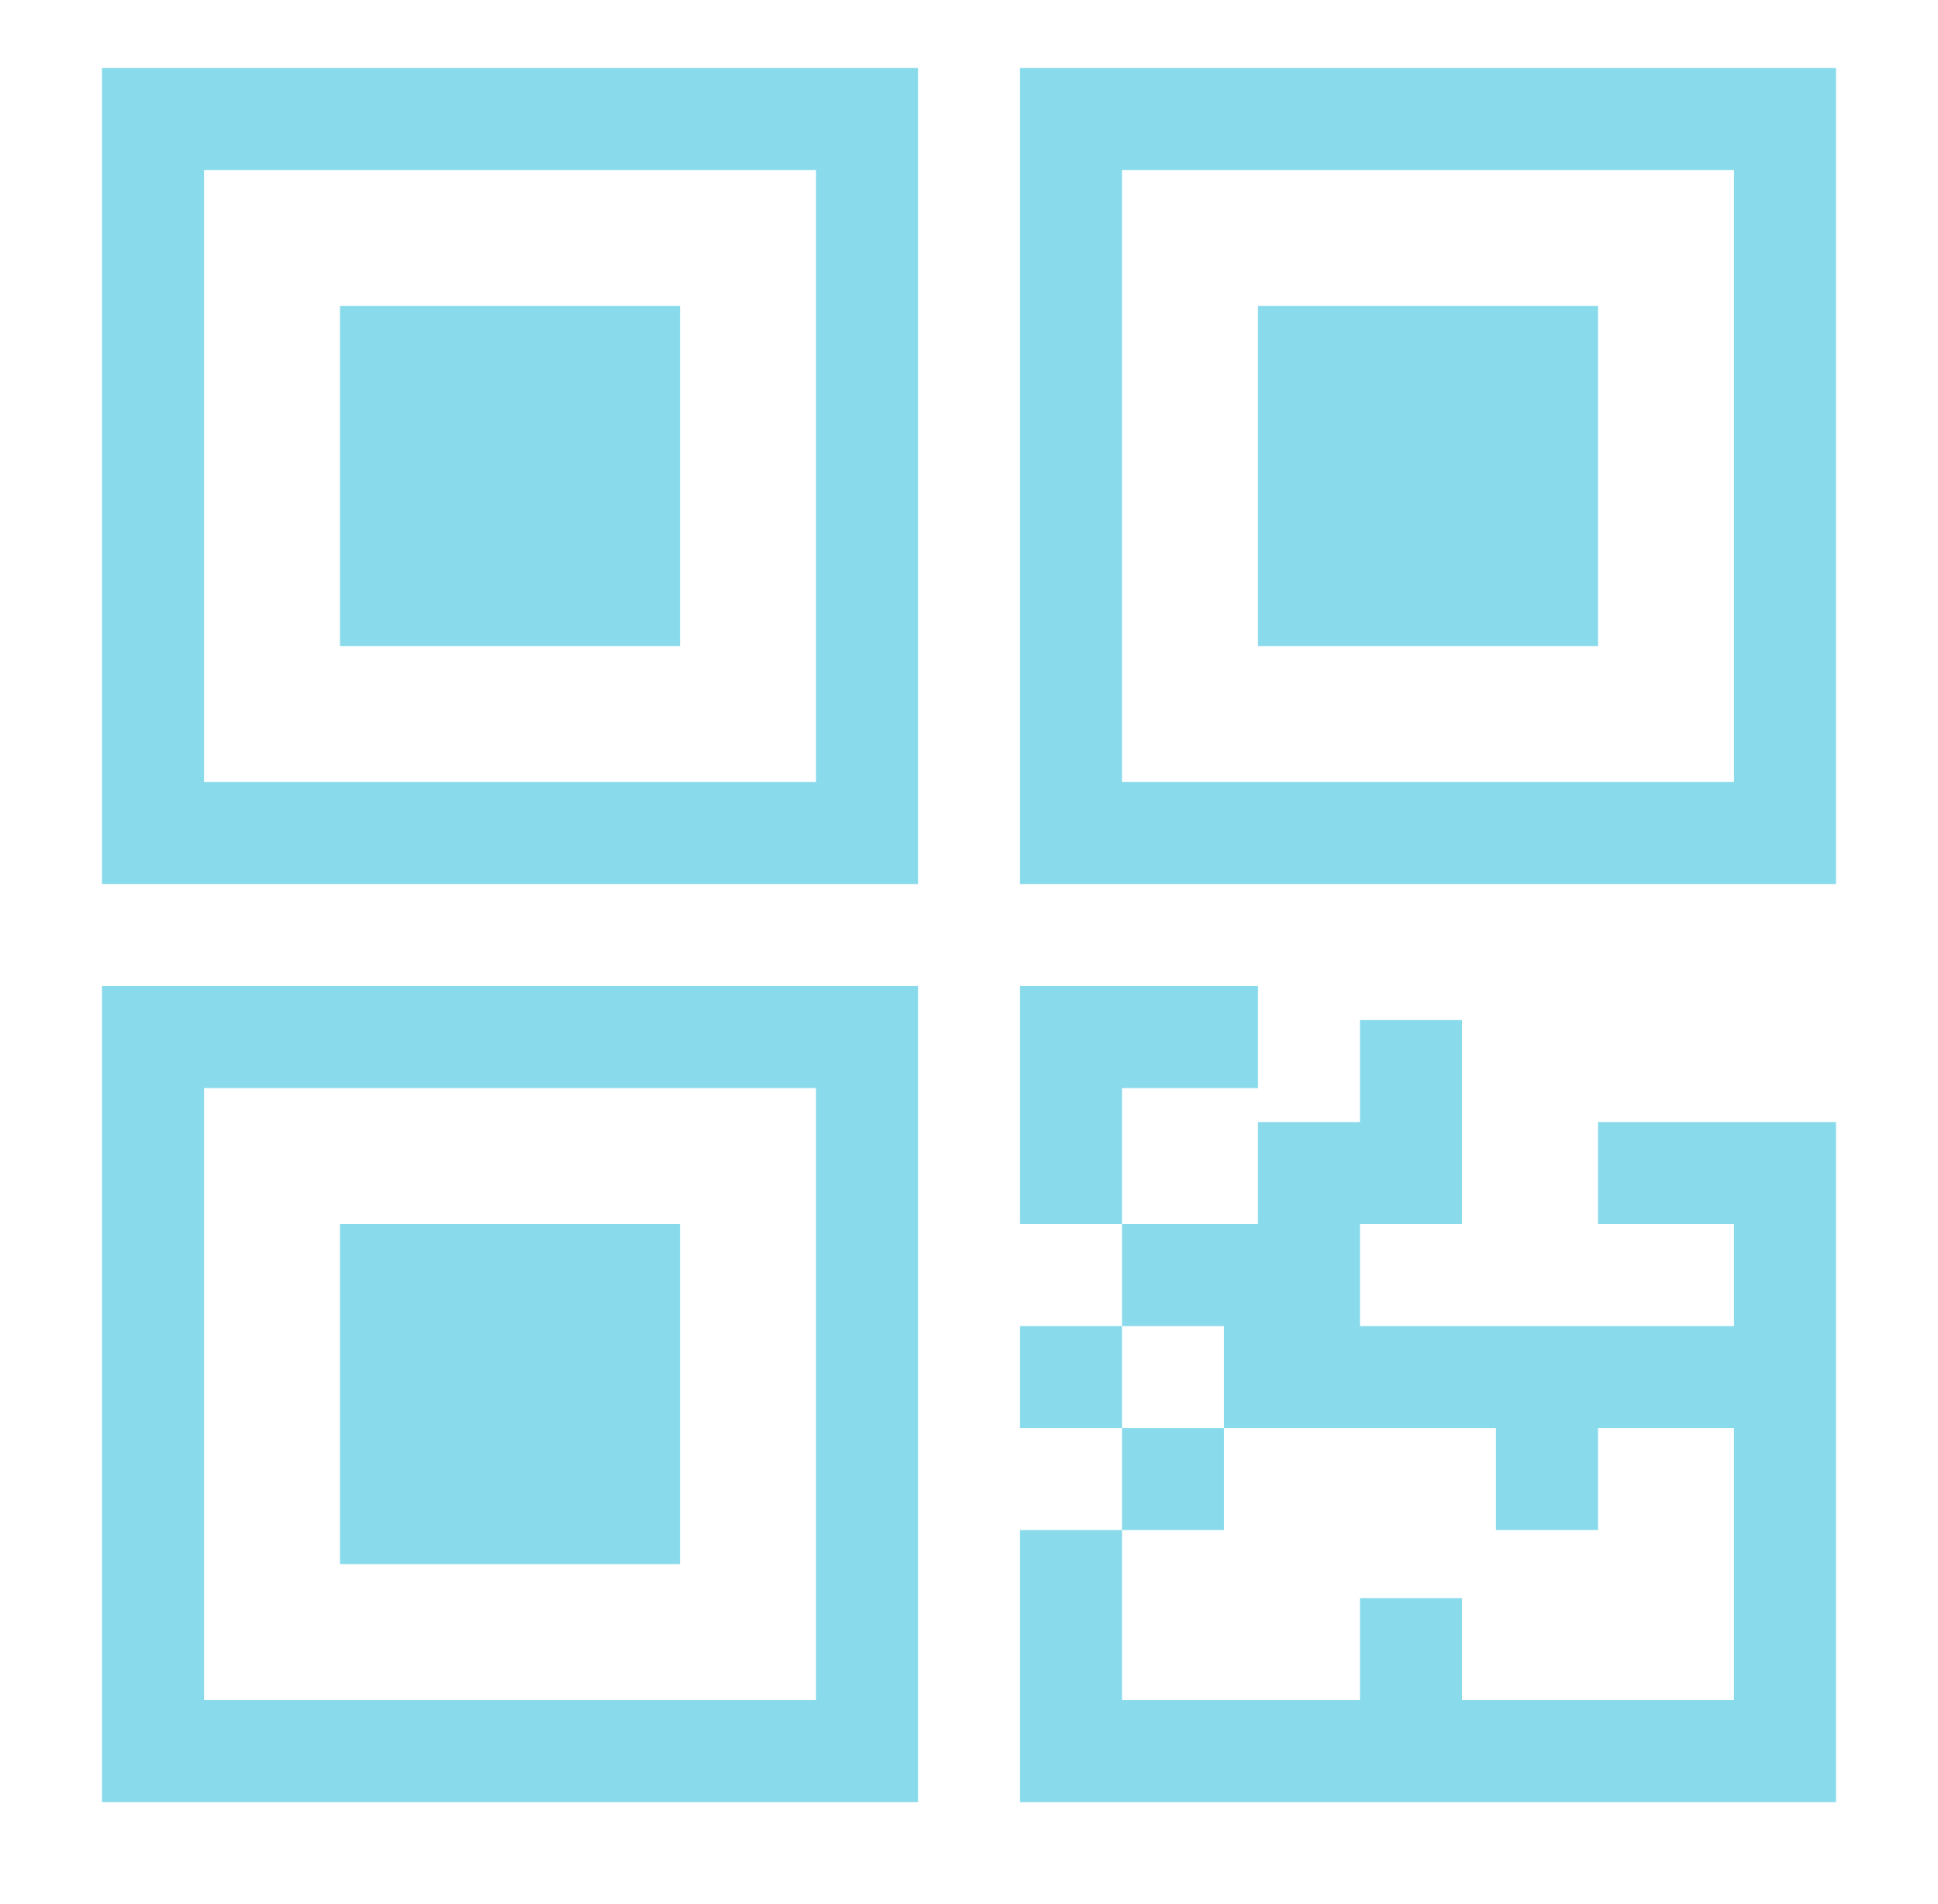
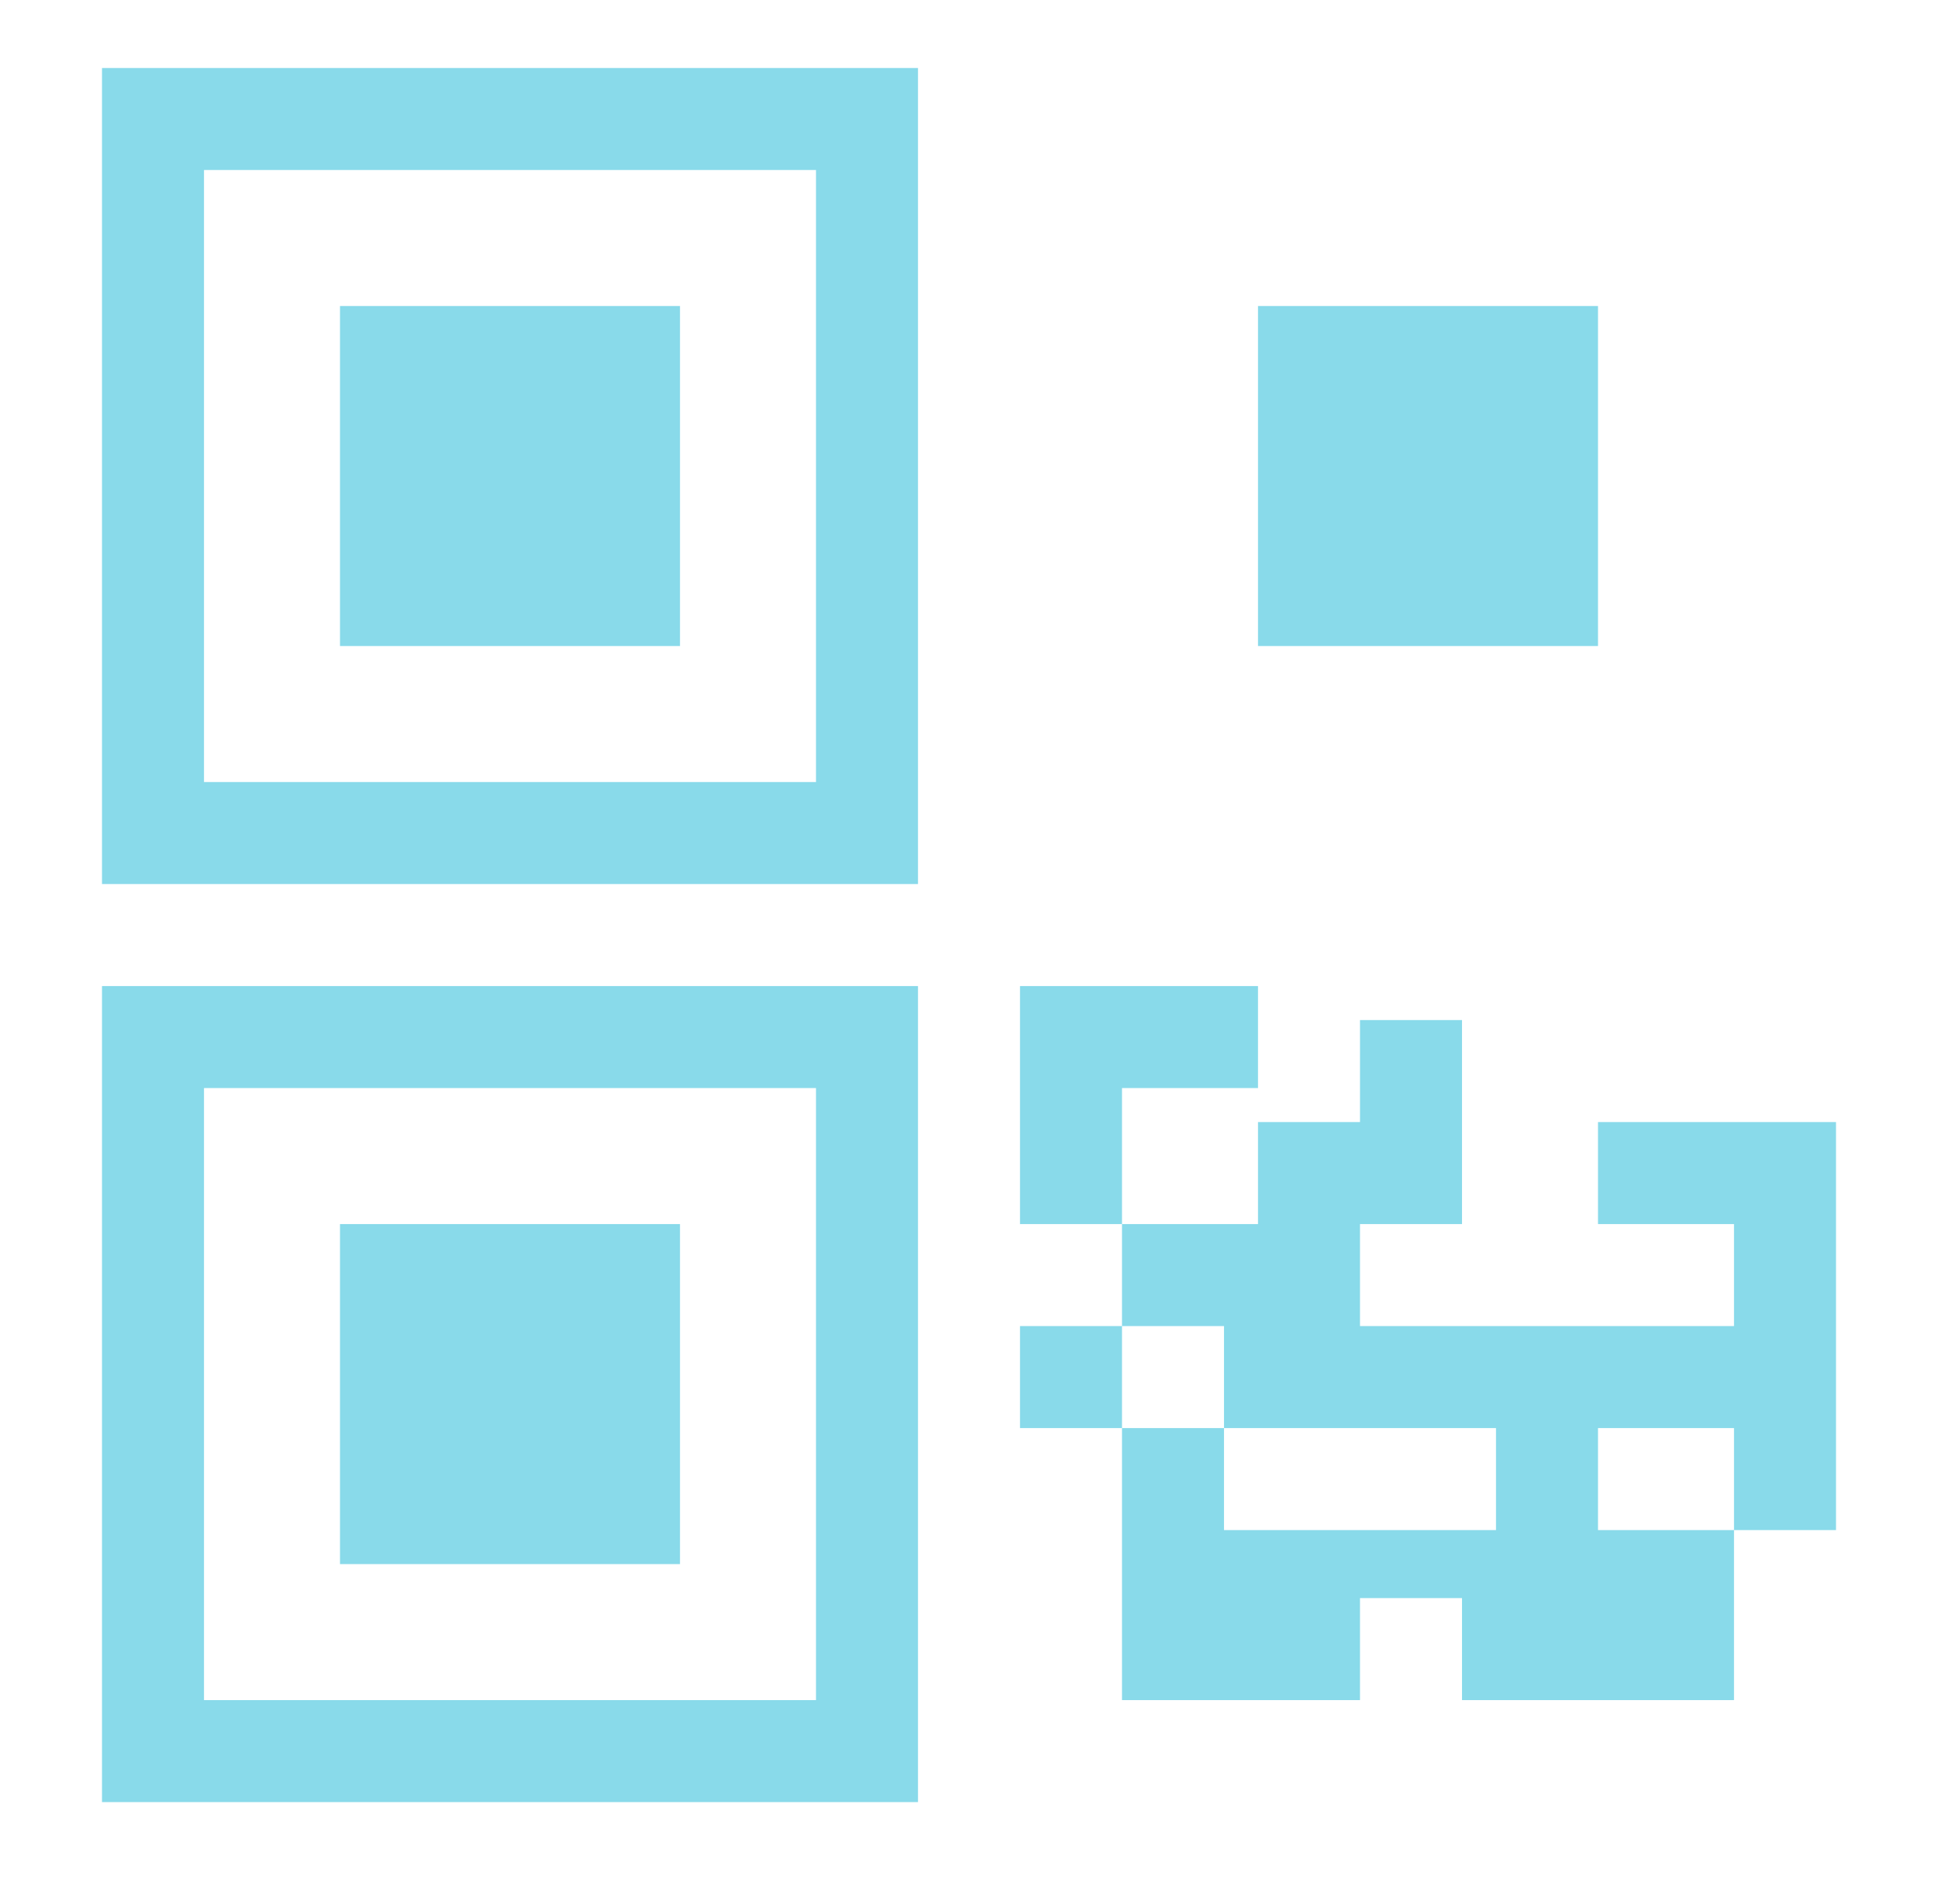
<svg xmlns="http://www.w3.org/2000/svg" width="57" height="56" viewBox="0 0 57 56" fill="none">
  <rect x="4.5" y="3.5" width="21" height="21" stroke="#89DAEA" stroke-width="3" />
  <rect x="4.5" y="30.5" width="21" height="21" stroke="#89DAEA" stroke-width="3" />
-   <rect x="31.5" y="3.5" width="21" height="21" stroke="#89DAEA" stroke-width="3" />
  <rect x="10" y="9" width="10" height="10" fill="#89DAEA" />
  <rect x="10" y="36" width="10" height="10" fill="#89DAEA" />
  <rect x="37" y="9" width="10" height="10" fill="#89DAEA" />
-   <path d="M43 36H40V39H51V36H47V33H54V53H30V45H33V50H40V47H43V50H51V42H47V45H44V42H36V39H33V36H37V33H40V30H43V36ZM36 45H33V42H36V45ZM33 42H30V39H33V42ZM37 32H33V36H30V29H37V32Z" fill="#89DAEA" />
+   <path d="M43 36H40V39H51V36H47V33H54V53V45H33V50H40V47H43V50H51V42H47V45H44V42H36V39H33V36H37V33H40V30H43V36ZM36 45H33V42H36V45ZM33 42H30V39H33V42ZM37 32H33V36H30V29H37V32Z" fill="#89DAEA" />
</svg>